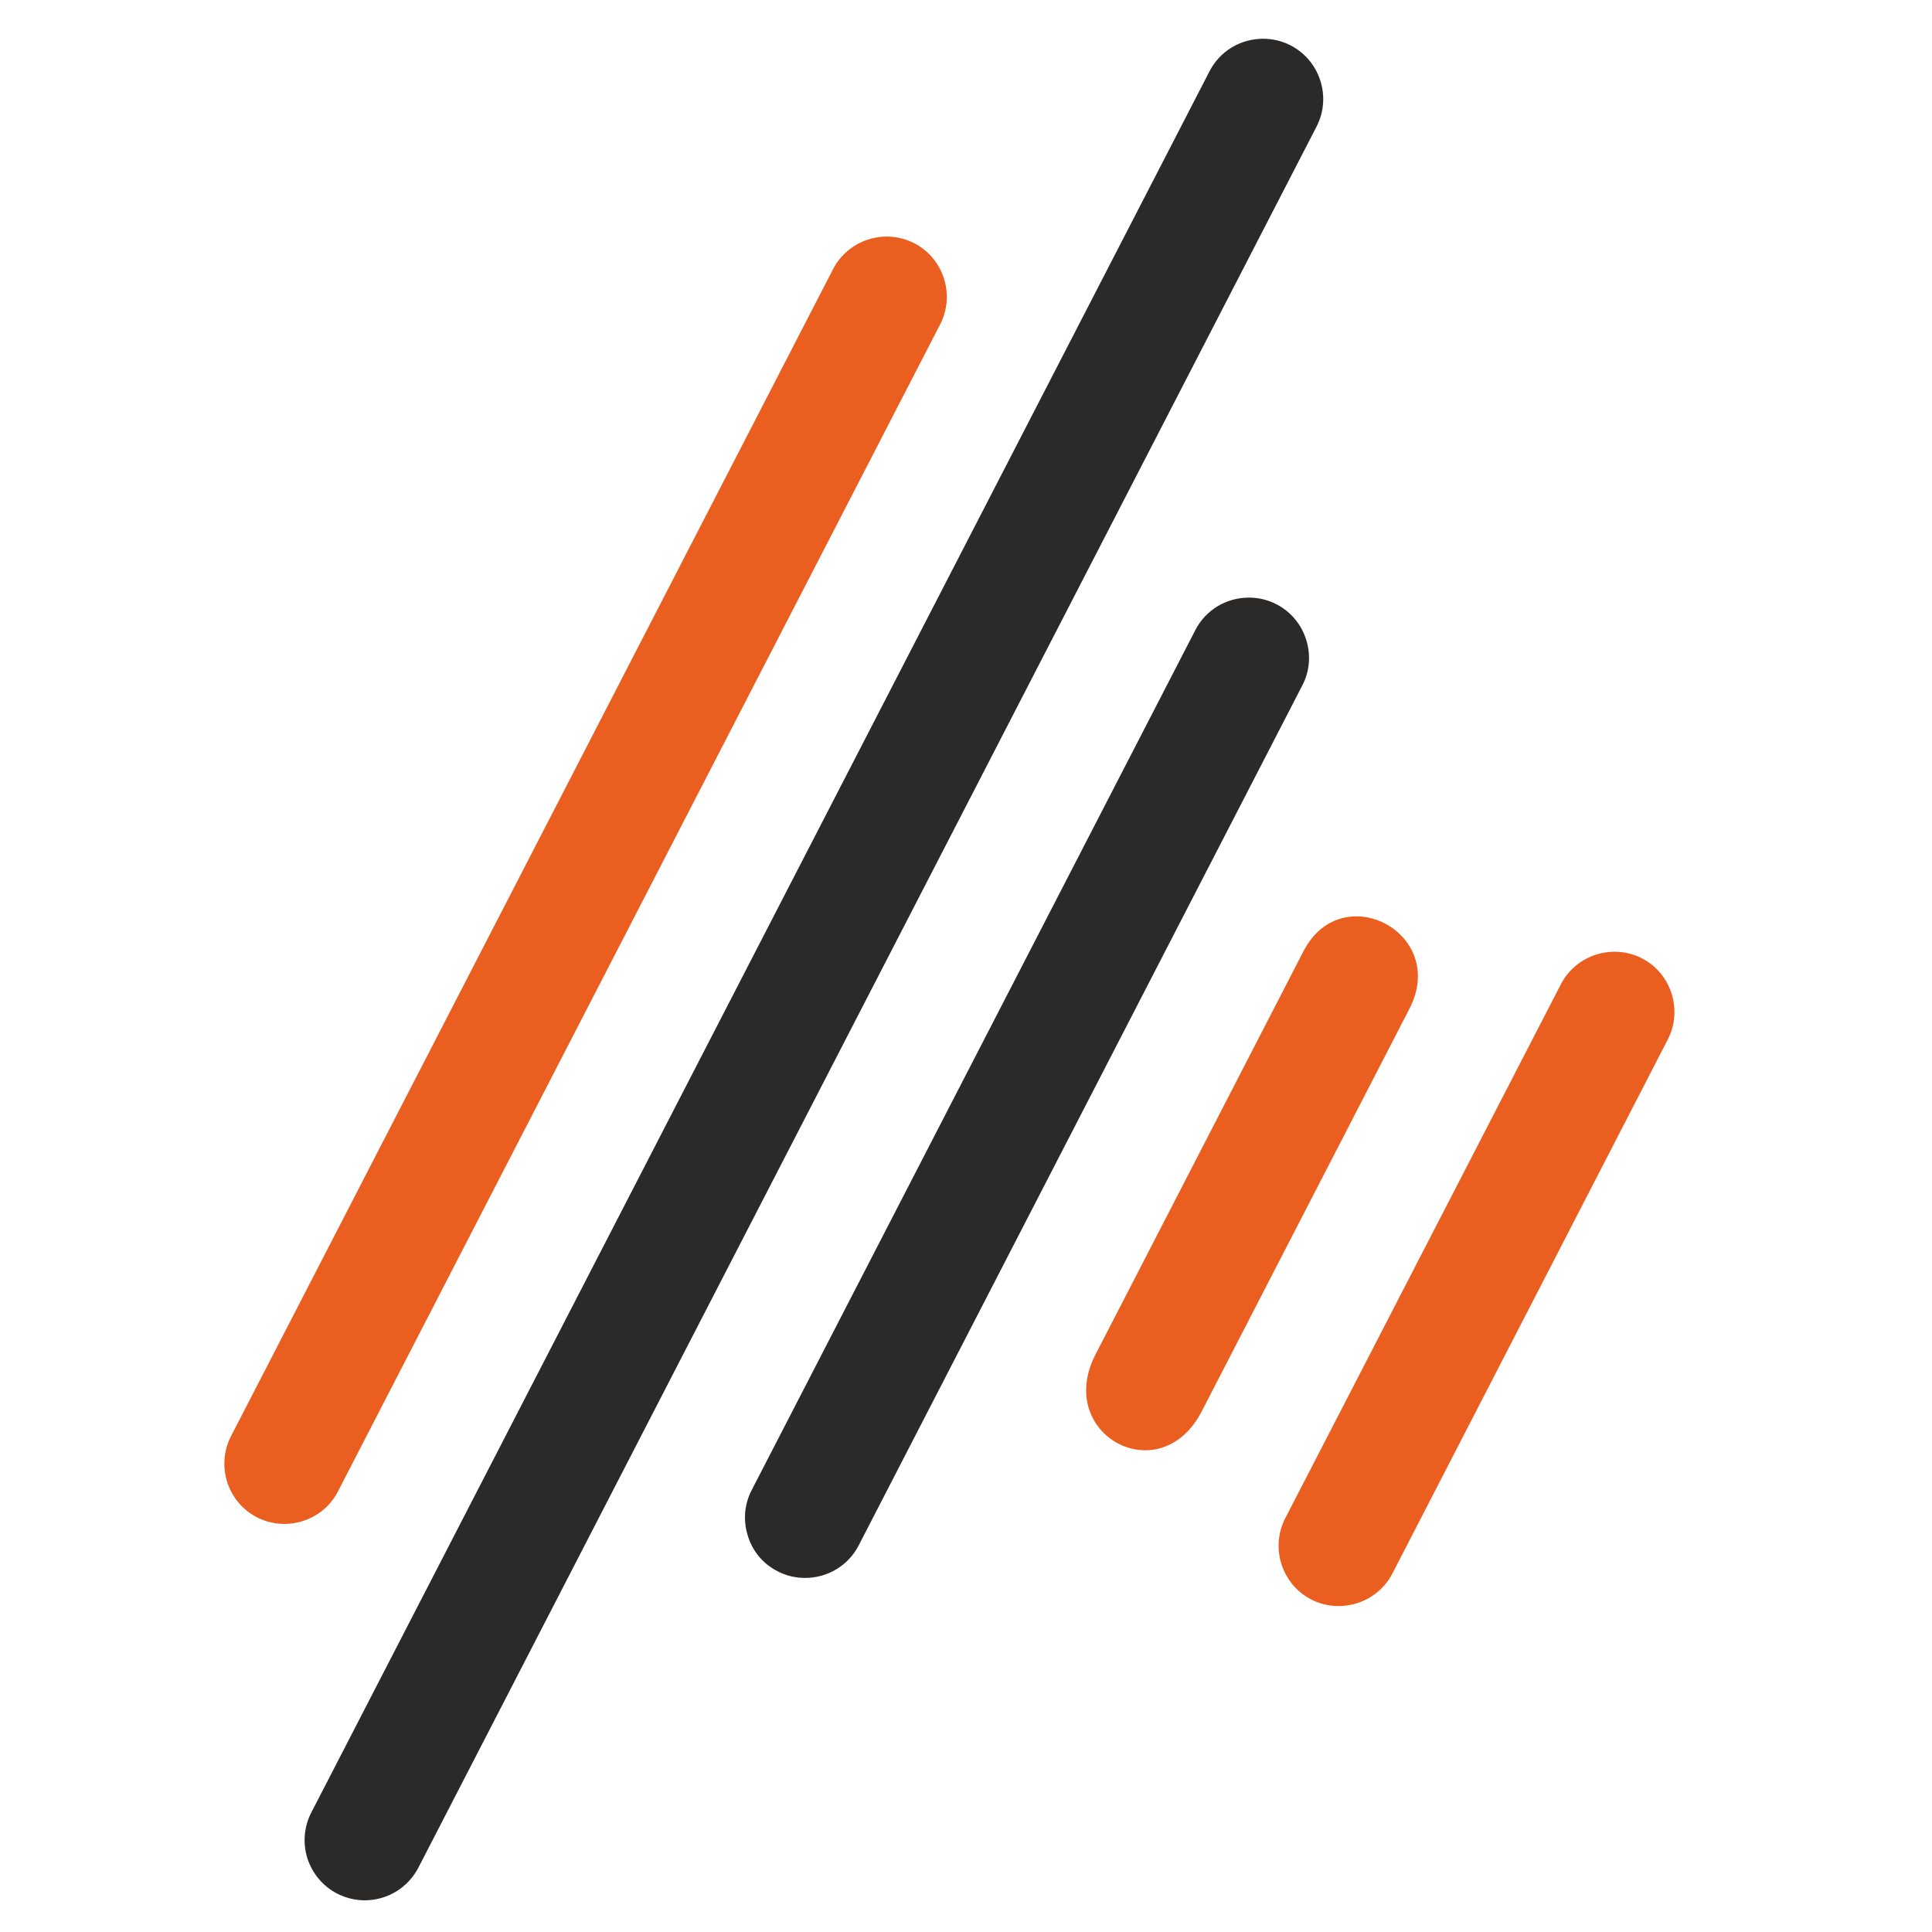
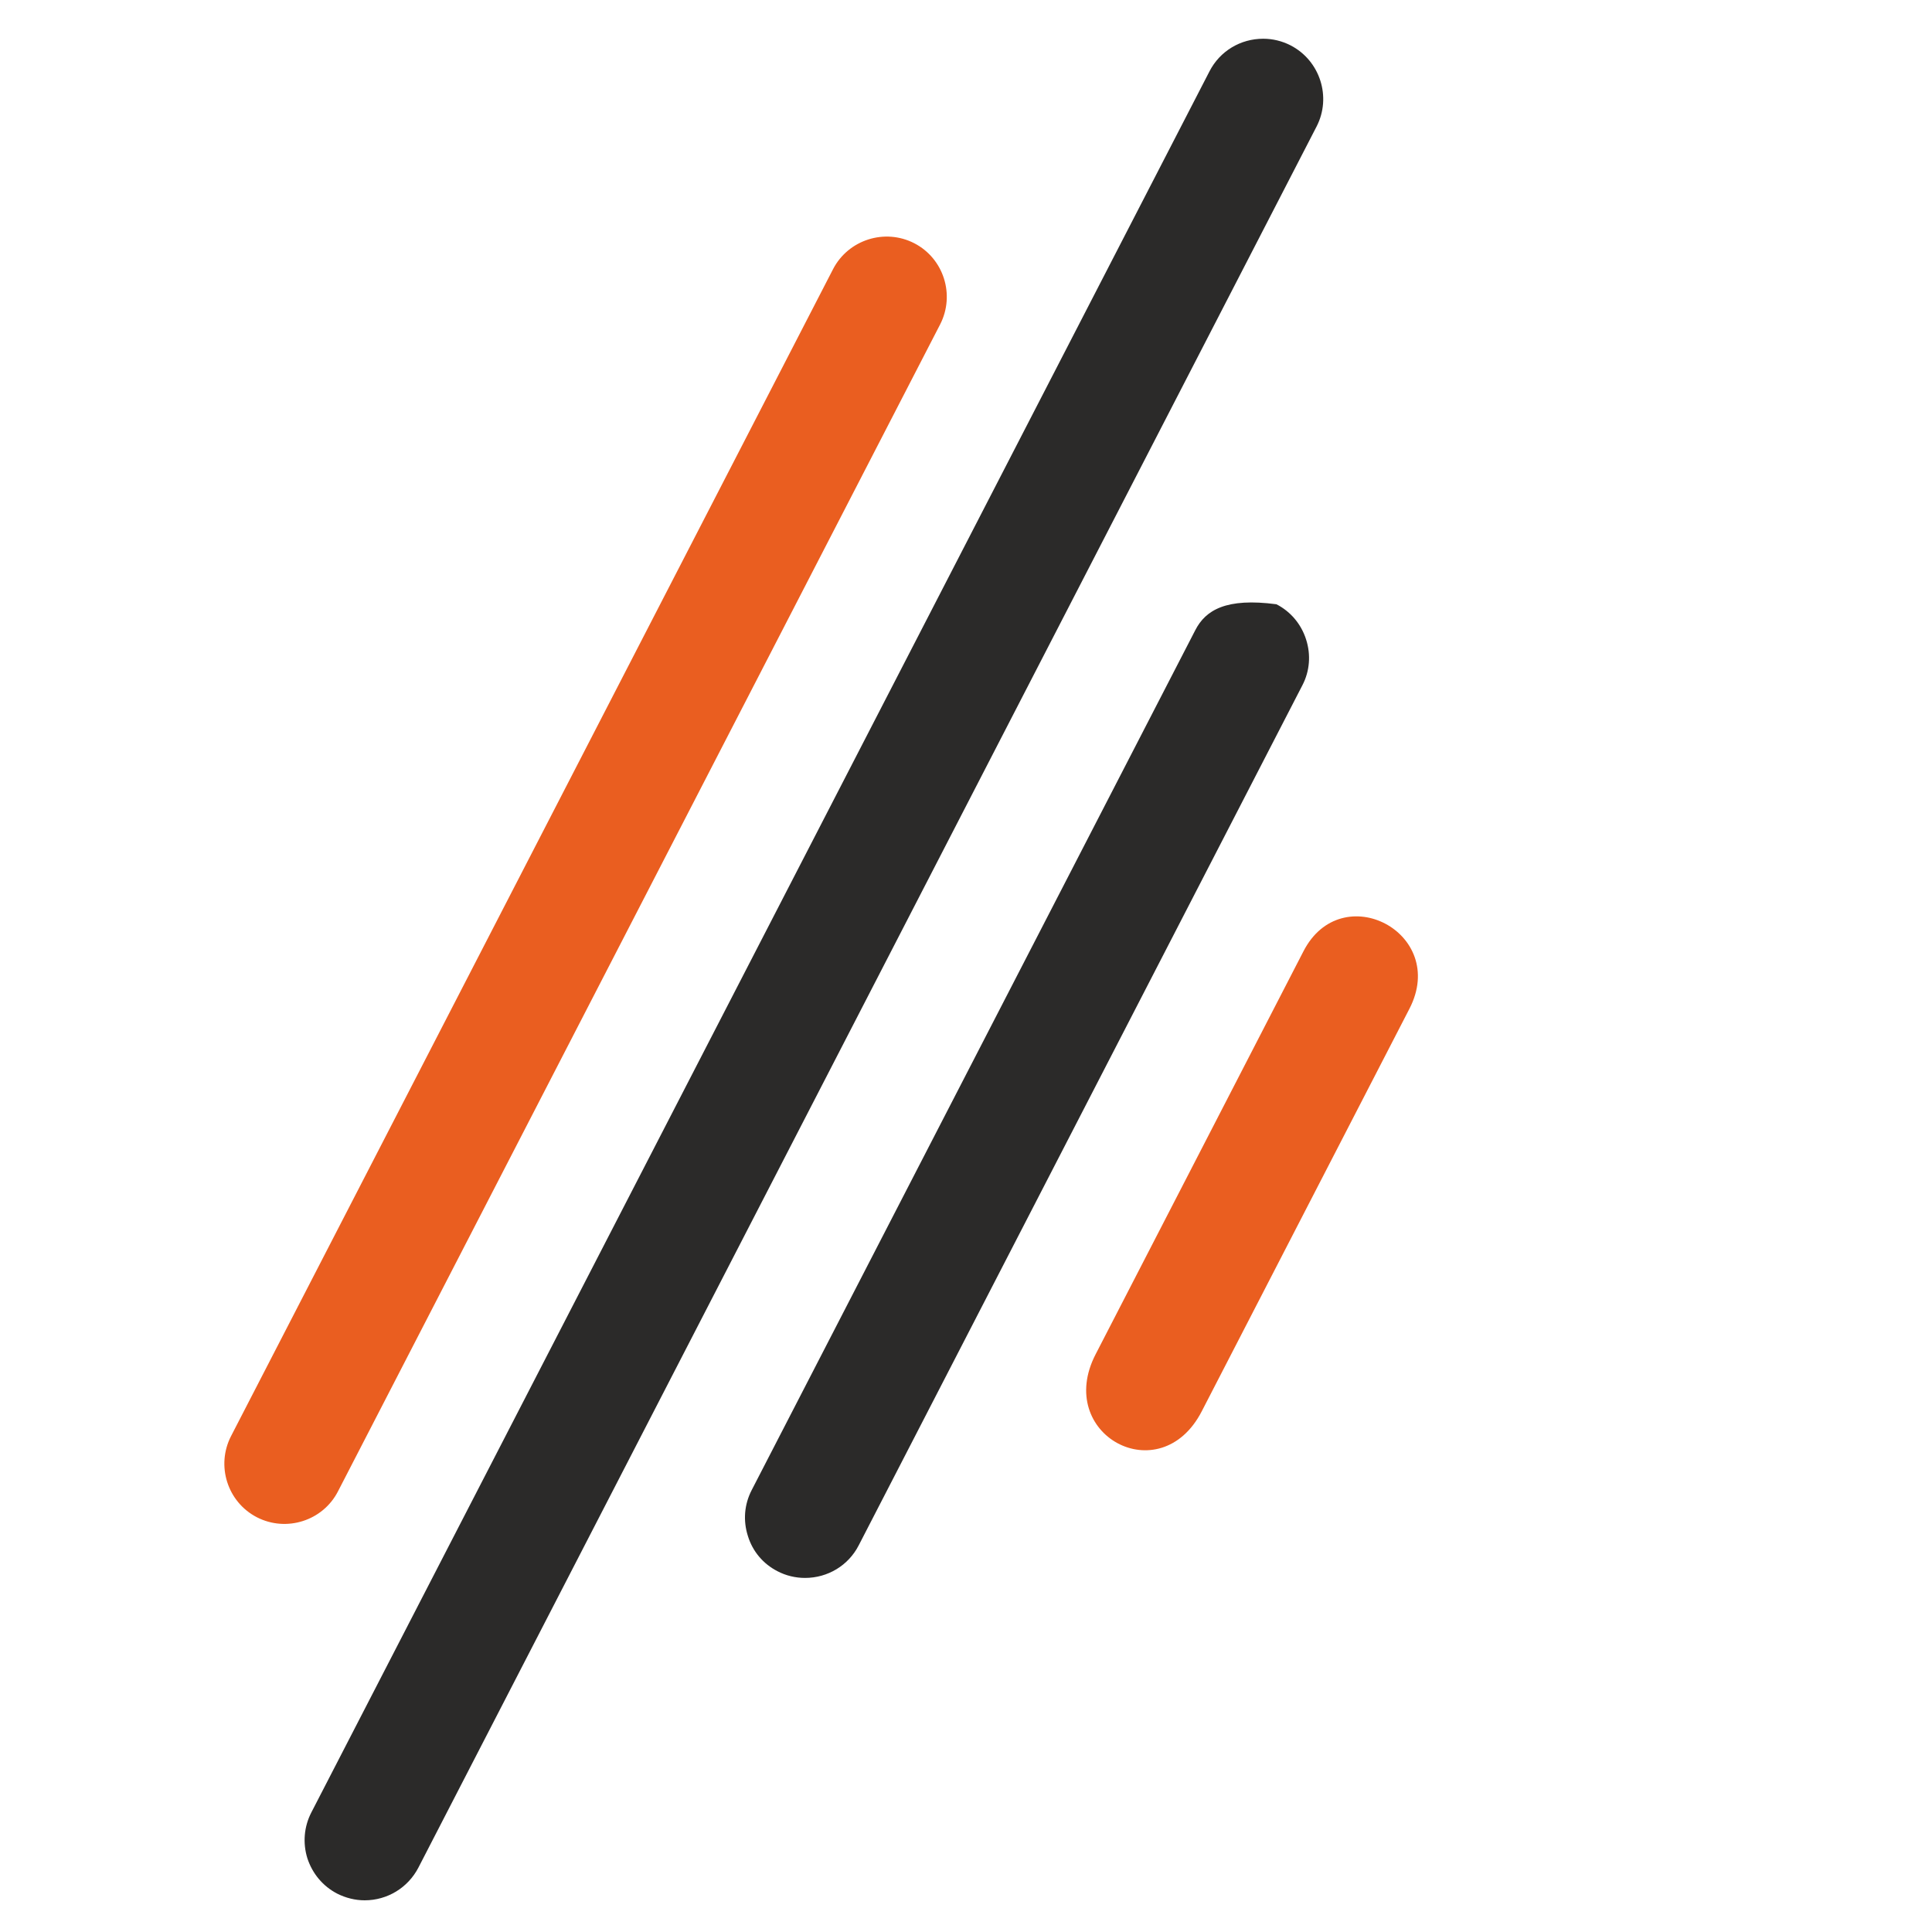
<svg xmlns="http://www.w3.org/2000/svg" width="80" zoomAndPan="magnify" viewBox="0 0 60 60" height="80" preserveAspectRatio="xMidYMid meet" version="1.0">
  <defs>
    <clipPath id="5b0cebe5fe">
-       <path d="M 4.555 2 L 5 2 L 5 9 L 4.555 9 Z M 4.555 2 " clip-rule="nonzero" />
-     </clipPath>
+       </clipPath>
  </defs>
  <path fill="#ea5e20" d="M 28.395 7.555 C 29.309 8.027 29.668 9.16 29.195 10.078 L 10.496 46.316 C 10.027 47.23 8.895 47.59 7.98 47.121 C 7.062 46.648 6.703 45.516 7.176 44.598 L 25.871 8.359 C 26.344 7.445 27.477 7.082 28.395 7.555 Z M 28.395 7.555 " fill-opacity="1" fill-rule="evenodd" />
  <path fill="#ea5e20" d="M 43.773 31.324 L 37.32 43.832 C 36.027 46.336 32.734 44.551 34.027 42.055 L 40.48 29.543 C 41.664 27.242 44.984 28.969 43.773 31.324 Z M 43.773 31.324 " fill-opacity="1" fill-rule="evenodd" />
-   <path fill="#ea5e20" d="M 50.992 29.762 C 51.906 30.234 52.266 31.371 51.793 32.285 L 43.242 48.867 C 42.77 49.781 41.633 50.141 40.719 49.672 C 39.805 49.199 39.445 48.066 39.914 47.152 L 48.473 30.57 C 48.945 29.656 50.078 29.293 50.992 29.762 Z M 50.992 29.762 " fill-opacity="1" fill-rule="evenodd" />
  <path fill="#2b2a29" d="M 40.082 1.41 C 39.816 1.273 39.523 1.203 39.23 1.203 C 38.52 1.203 37.883 1.59 37.562 2.215 L 9.668 56.289 C 9.441 56.73 9.398 57.238 9.547 57.715 C 9.703 58.188 10.027 58.578 10.473 58.809 C 10.734 58.941 11.031 59.016 11.324 59.016 C 12.031 59.016 12.668 58.625 12.992 58.004 L 40.887 3.93 C 41.359 3.016 40.996 1.883 40.082 1.41 Z M 40.082 1.41 " fill-opacity="1" fill-rule="nonzero" />
-   <path fill="#2b2a29" d="M 39.641 18.766 C 39.379 18.629 39.082 18.559 38.785 18.559 C 38.082 18.559 37.441 18.945 37.121 19.57 L 23.344 46.277 C 23.113 46.723 23.074 47.227 23.227 47.703 C 23.375 48.184 23.703 48.57 24.148 48.797 C 24.41 48.934 24.707 49.004 25 49.004 C 25.707 49.004 26.348 48.617 26.668 47.992 L 40.445 21.285 C 40.676 20.844 40.715 20.336 40.562 19.859 C 40.41 19.383 40.082 18.992 39.641 18.766 Z M 39.641 18.766 " fill-opacity="1" fill-rule="nonzero" />
+   <path fill="#2b2a29" d="M 39.641 18.766 C 38.082 18.559 37.441 18.945 37.121 19.57 L 23.344 46.277 C 23.113 46.723 23.074 47.227 23.227 47.703 C 23.375 48.184 23.703 48.57 24.148 48.797 C 24.41 48.934 24.707 49.004 25 49.004 C 25.707 49.004 26.348 48.617 26.668 47.992 L 40.445 21.285 C 40.676 20.844 40.715 20.336 40.562 19.859 C 40.41 19.383 40.082 18.992 39.641 18.766 Z M 39.641 18.766 " fill-opacity="1" fill-rule="nonzero" />
  <g clip-path="url(#5b0cebe5fe)">
-     <path fill="#ea5e20" d="M 1.121 2.348 C 1.656 2.348 2.18 2.484 2.691 2.762 C 3.203 3.031 3.602 3.43 3.887 3.941 C 4.172 4.453 4.312 4.992 4.312 5.547 C 4.312 6.094 4.172 6.625 3.887 7.137 C 3.609 7.641 3.219 8.039 2.707 8.316 C 2.203 8.602 1.676 8.742 1.121 8.742 C 0.562 8.742 0.035 8.602 -0.477 8.316 C -0.98 8.039 -1.379 7.641 -1.656 7.137 C -1.941 6.625 -2.082 6.094 -2.082 5.547 C -2.082 4.992 -1.934 4.453 -1.648 3.941 C -1.363 3.43 -0.961 3.031 -0.449 2.762 C 0.062 2.484 0.582 2.348 1.121 2.348 Z M 1.121 2.875 C 0.668 2.875 0.234 2.988 -0.191 3.223 C -0.617 3.449 -0.953 3.777 -1.188 4.211 C -1.43 4.637 -1.551 5.078 -1.551 5.547 C -1.551 6.008 -1.43 6.449 -1.195 6.867 C -0.961 7.293 -0.633 7.621 -0.207 7.855 C 0.219 8.09 0.66 8.211 1.121 8.211 C 1.578 8.211 2.023 8.09 2.445 7.855 C 2.871 7.621 3.203 7.293 3.438 6.867 C 3.672 6.449 3.781 6.008 3.781 5.547 C 3.781 5.078 3.66 4.637 3.426 4.211 C 3.184 3.777 2.855 3.449 2.43 3.223 C 2.004 2.988 1.562 2.875 1.121 2.875 Z M -0.285 7.309 L -0.285 3.875 L 0.895 3.875 C 1.301 3.875 1.598 3.906 1.777 3.969 C 1.961 4.031 2.102 4.141 2.211 4.297 C 2.316 4.453 2.367 4.629 2.367 4.801 C 2.367 5.055 2.281 5.27 2.102 5.461 C 1.918 5.645 1.684 5.746 1.379 5.773 C 1.5 5.824 1.605 5.887 1.676 5.957 C 1.812 6.086 1.988 6.32 2.188 6.633 L 2.602 7.309 L 1.926 7.309 L 1.621 6.773 C 1.379 6.336 1.188 6.078 1.043 5.965 C 0.938 5.887 0.789 5.852 0.598 5.852 L 0.27 5.852 L 0.27 7.309 Z M 0.27 5.375 L 0.945 5.375 C 1.266 5.375 1.484 5.324 1.605 5.227 C 1.719 5.133 1.777 5.012 1.777 4.855 C 1.777 4.75 1.754 4.664 1.691 4.574 C 1.641 4.496 1.562 4.438 1.457 4.402 C 1.363 4.359 1.172 4.344 0.902 4.344 L 0.27 4.344 Z M 0.27 5.375 " fill-opacity="1" fill-rule="nonzero" />
-   </g>
+     </g>
</svg>